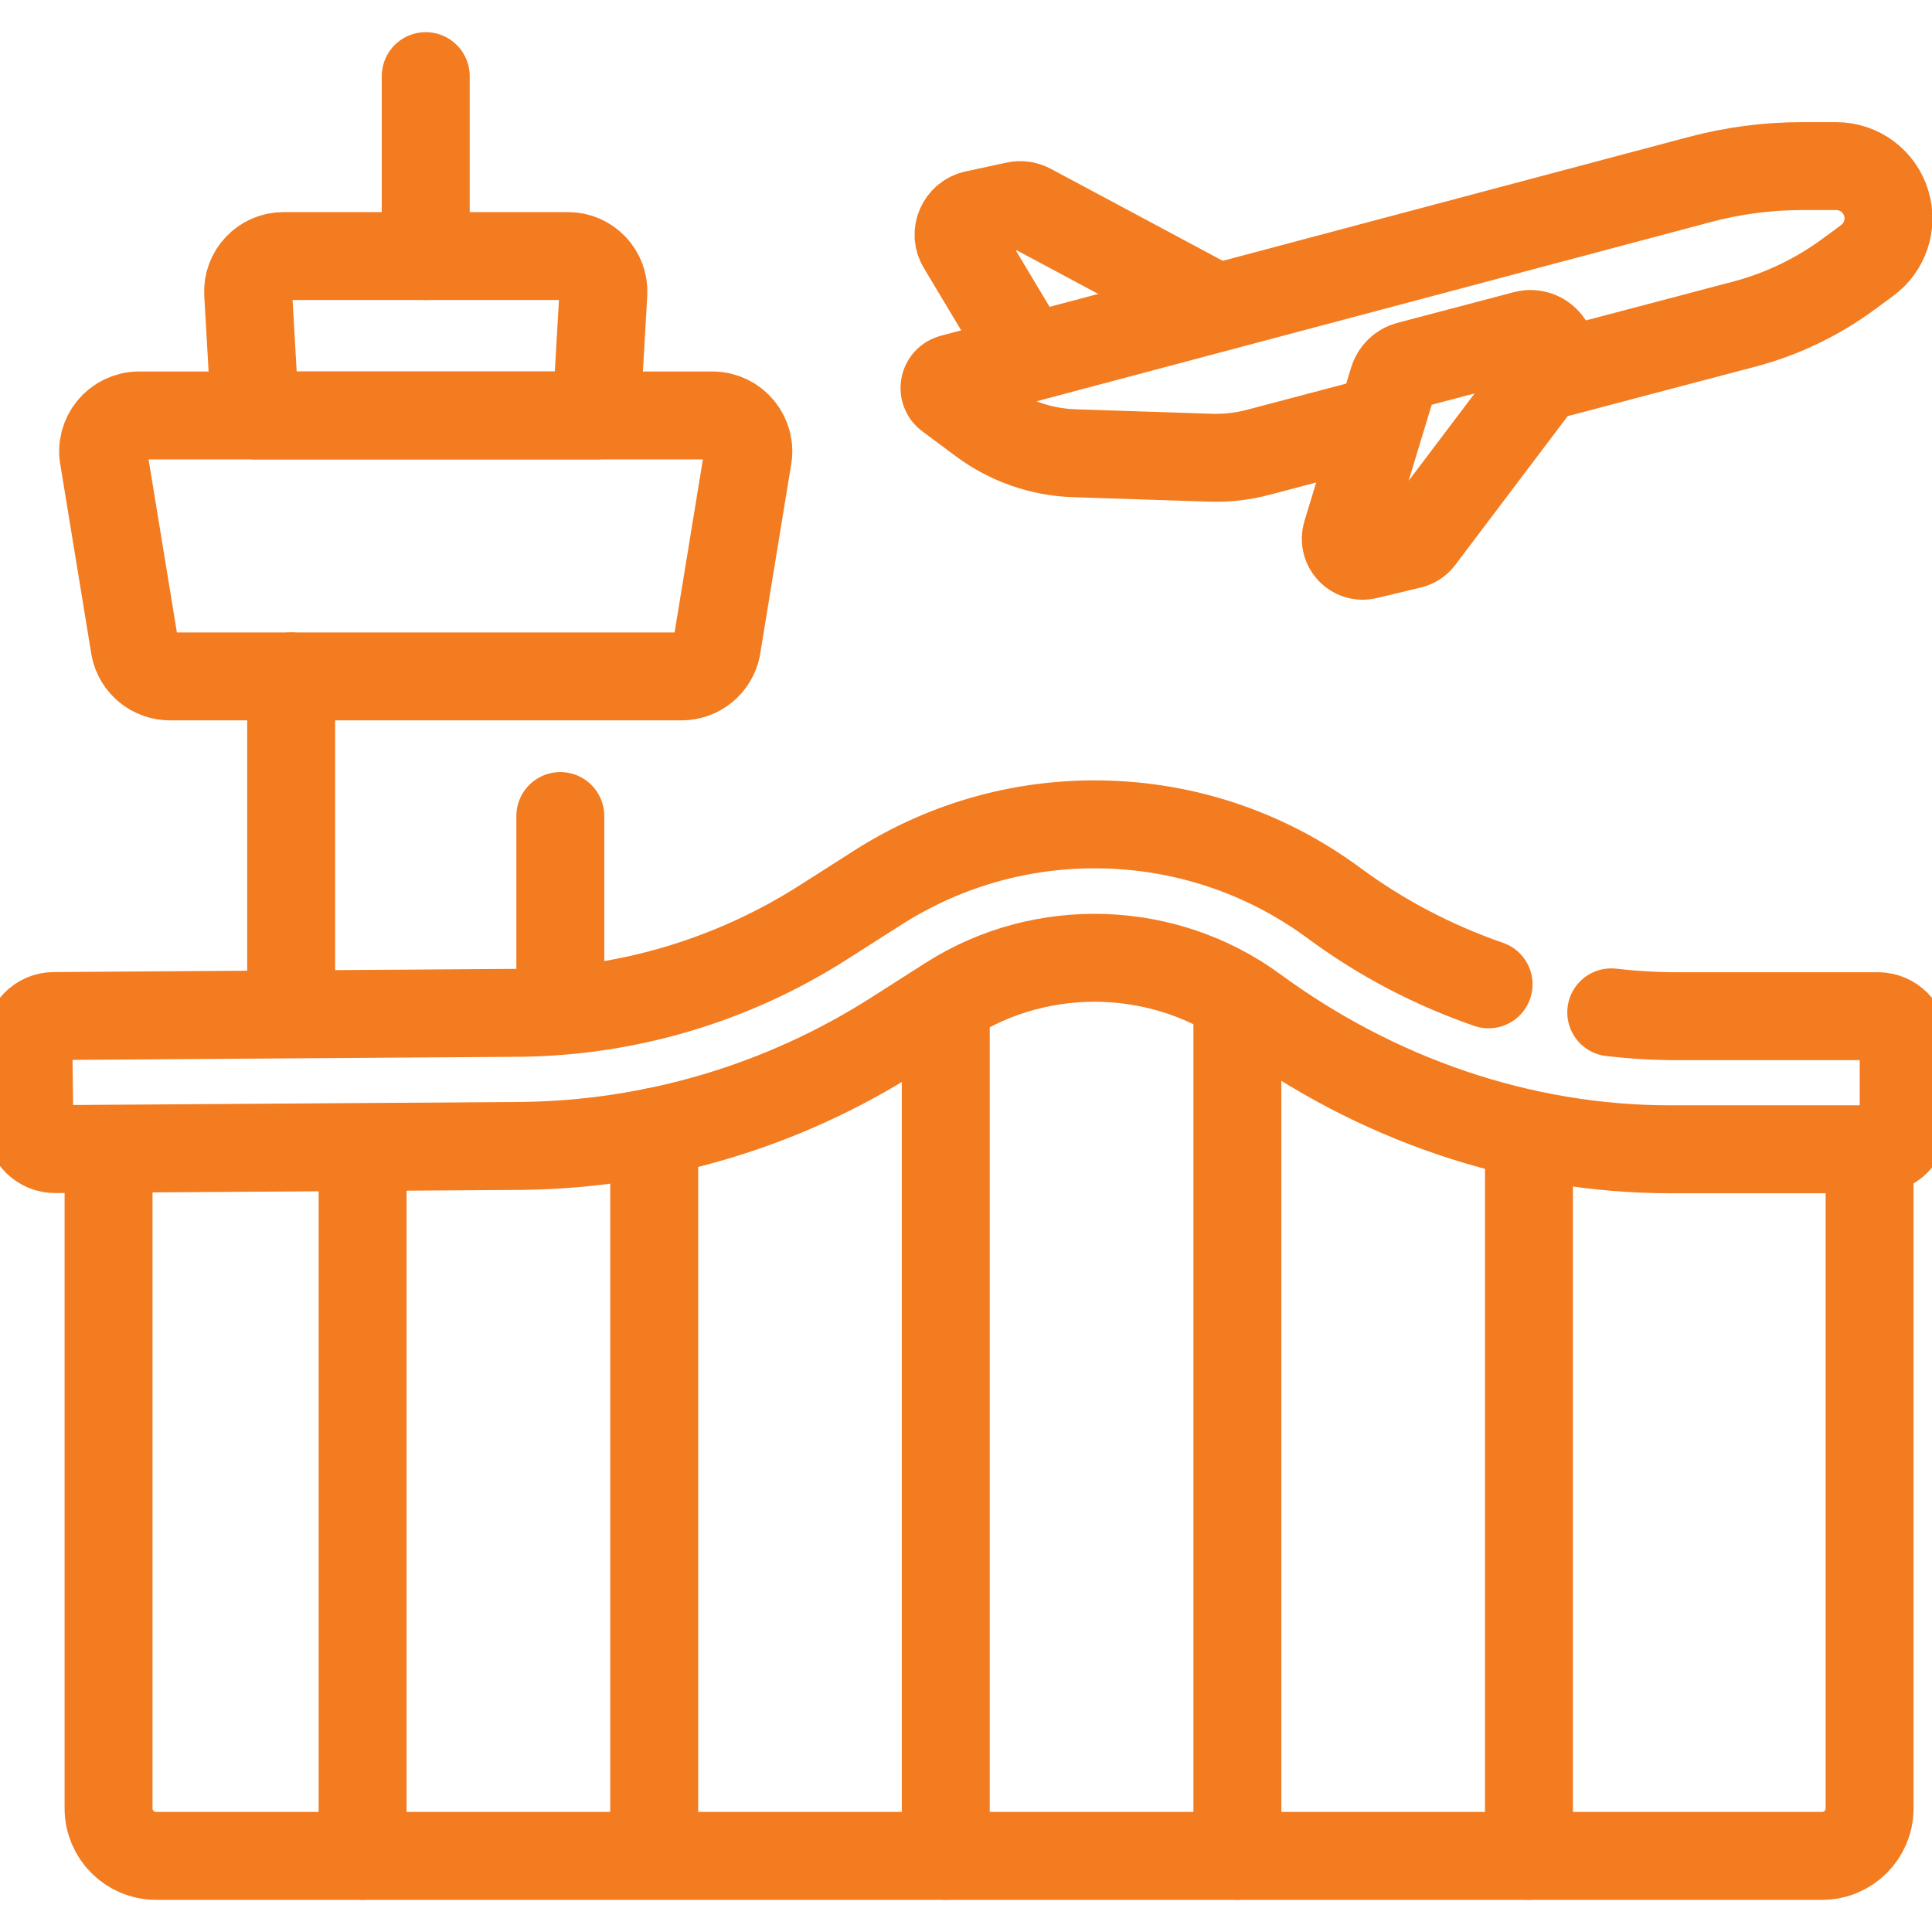
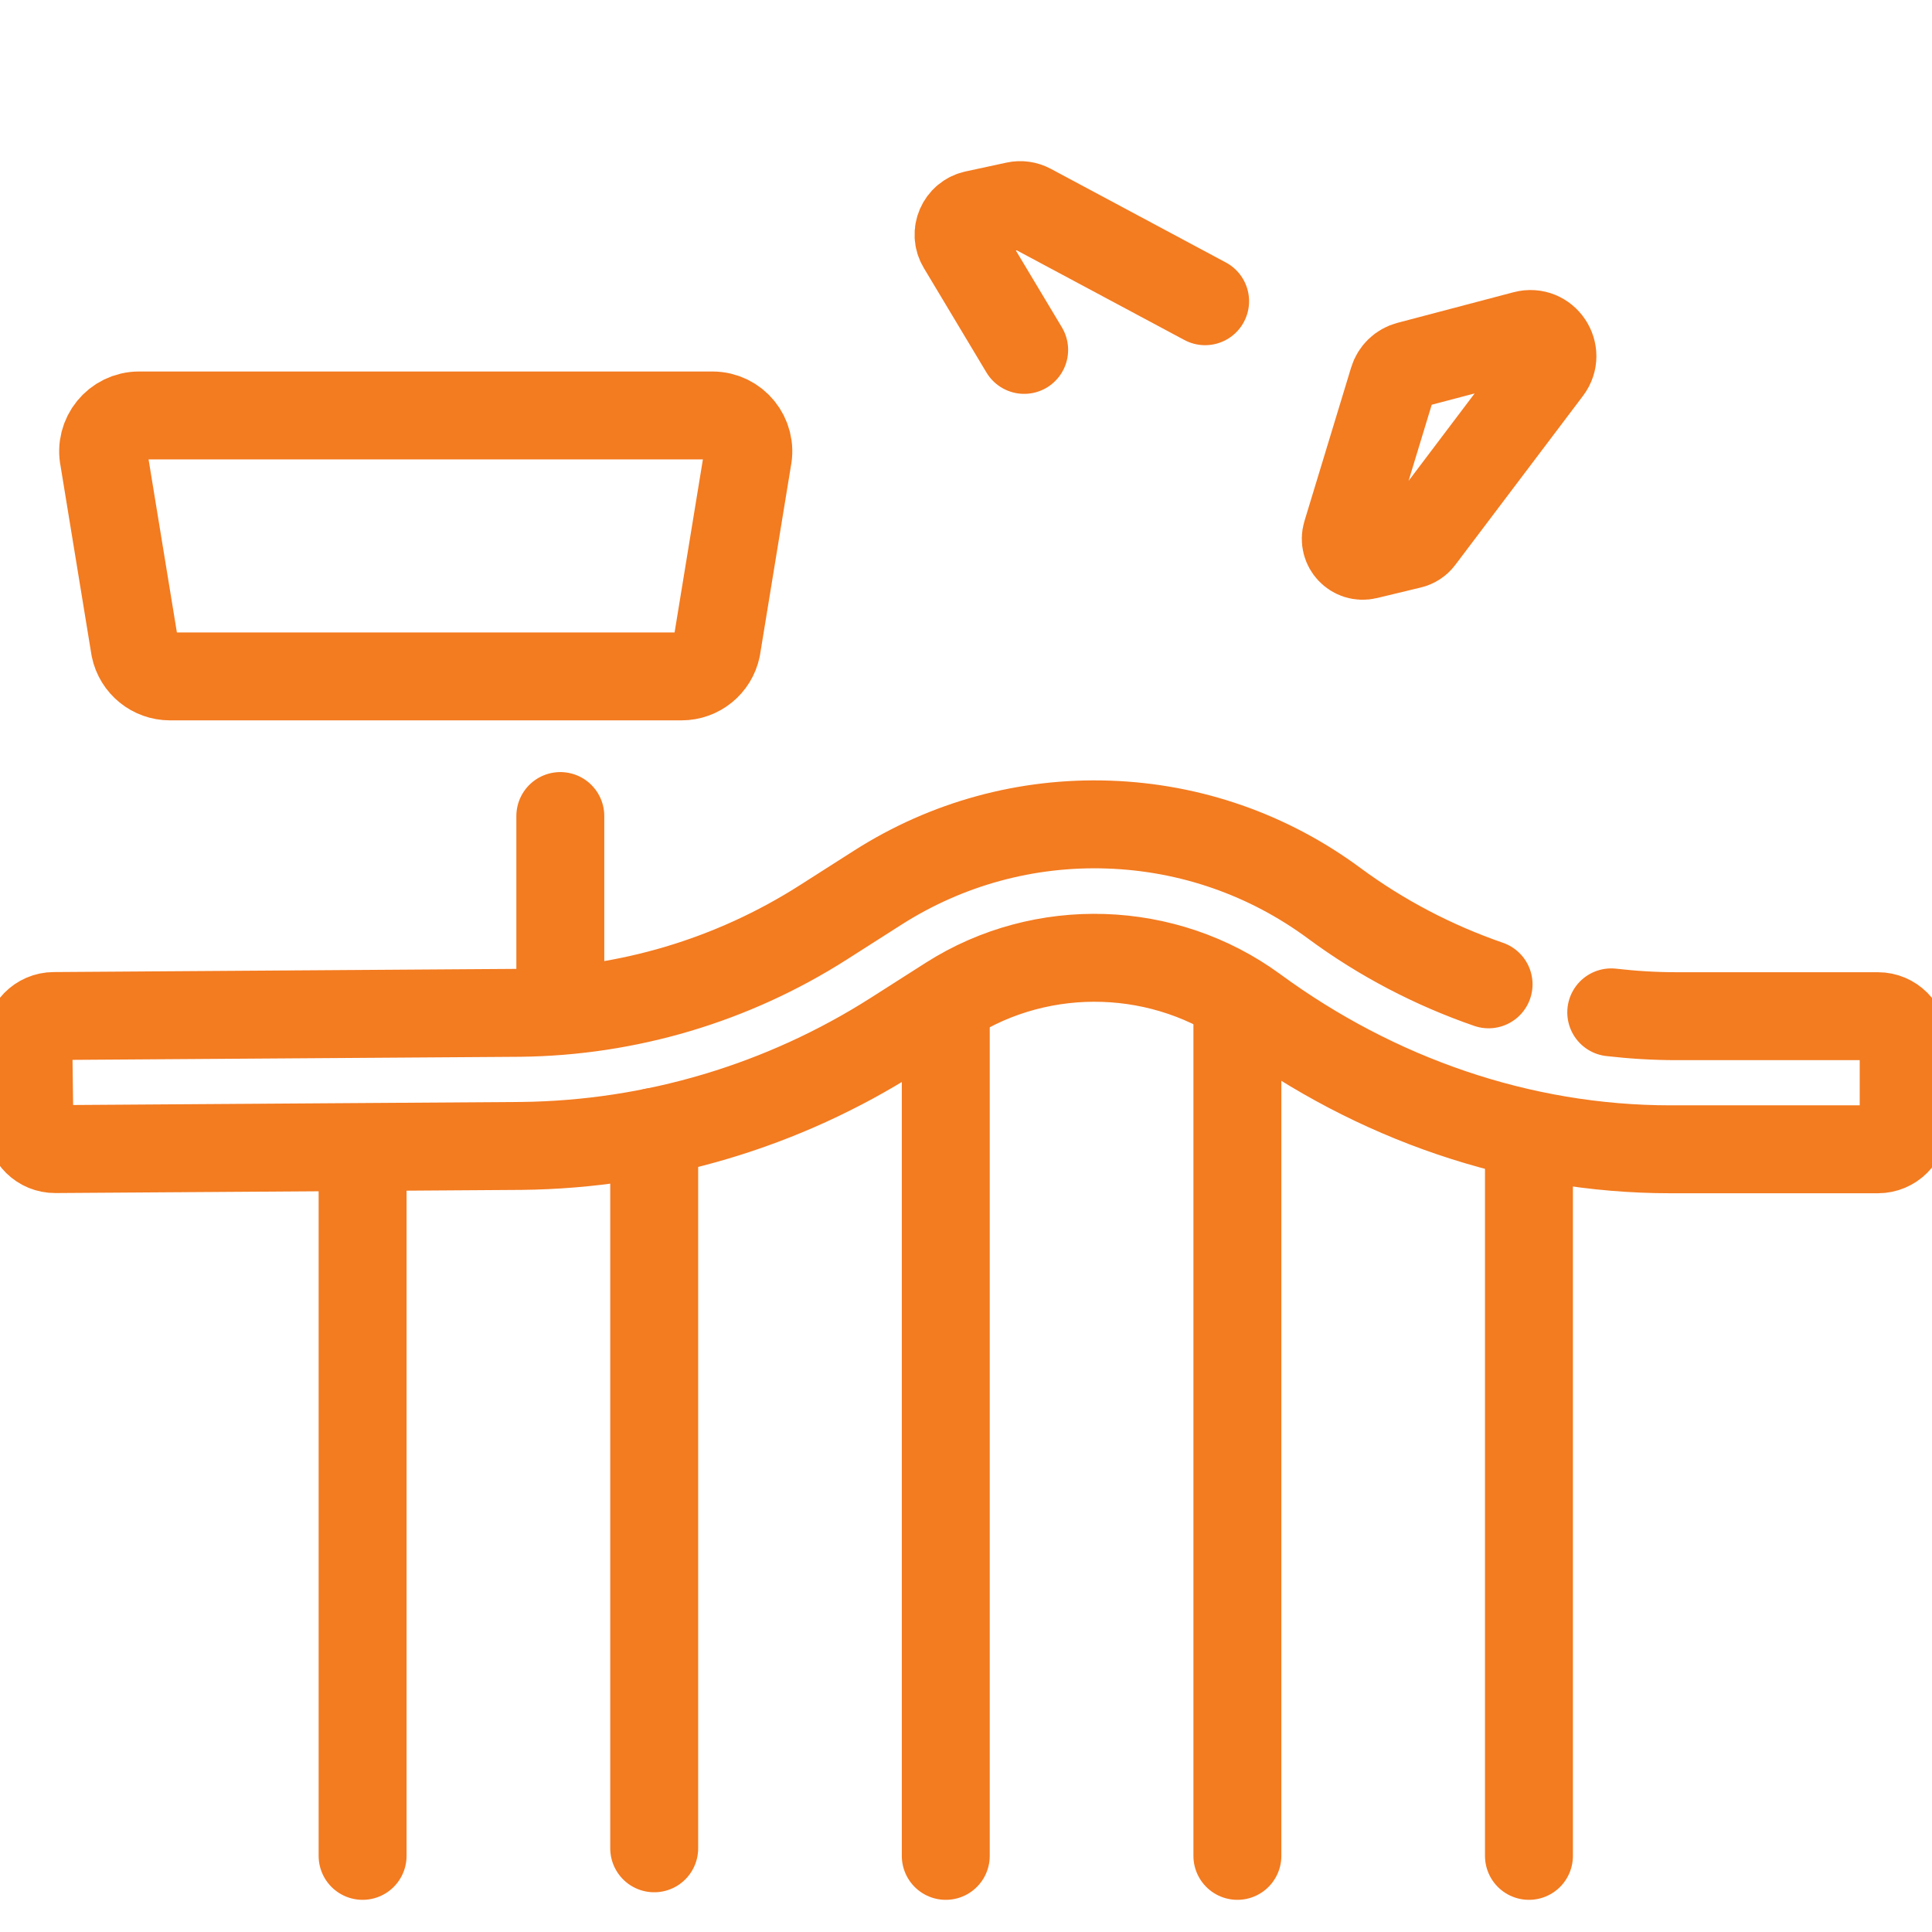
<svg xmlns="http://www.w3.org/2000/svg" width="47" height="47" viewBox="0 0 47 47" fill="none">
-   <path d="M33.365 10.276L30.598 11.006C30.224 11.104 29.838 11.148 29.452 11.135L26.135 11.026C25.326 10.999 24.544 10.726 23.894 10.243L23.075 9.635C22.911 9.513 22.961 9.256 23.158 9.203L41.361 4.364C42.169 4.15 43.002 4.041 43.839 4.041H44.67C45.233 4.041 45.729 4.411 45.889 4.951C46.042 5.465 45.855 6.019 45.423 6.337L44.966 6.673C44.204 7.233 43.343 7.645 42.429 7.886L37.935 9.071" stroke="#F37B20" stroke-width="2.139" stroke-miterlimit="10" stroke-linecap="round" stroke-linejoin="round" />
  <path d="M29.317 7.328L25.057 5.049C24.951 4.993 24.829 4.976 24.712 5.001L23.717 5.216C23.379 5.289 23.213 5.673 23.391 5.969L24.915 8.512" stroke="#F37B20" stroke-width="2.139" stroke-miterlimit="10" stroke-linecap="round" stroke-linejoin="round" />
  <path d="M37.656 8.986L34.548 13.1C34.491 13.176 34.408 13.23 34.315 13.252L33.249 13.509C32.938 13.584 32.664 13.293 32.757 12.987L33.893 9.25C33.947 9.072 34.089 8.935 34.269 8.888L37.091 8.144C37.583 8.014 37.963 8.579 37.656 8.986Z" stroke="#F37B20" stroke-width="2.139" stroke-miterlimit="10" stroke-linecap="round" stroke-linejoin="round" />
  <path d="M17.331 10.107H3.383C2.829 10.107 2.414 10.617 2.528 11.159L3.281 15.761C3.365 16.166 3.722 16.455 4.136 16.455H16.578C16.992 16.455 17.349 16.166 17.433 15.761L18.186 11.159C18.3 10.617 17.886 10.107 17.331 10.107Z" stroke="#F37B20" stroke-width="2.139" stroke-miterlimit="10" stroke-linecap="round" stroke-linejoin="round" />
-   <path d="M14.507 10.107H6.208L6.037 7.141C6.009 6.646 6.402 6.229 6.897 6.229H13.818C14.313 6.229 14.706 6.646 14.678 7.141L14.507 10.107Z" stroke="#F37B20" stroke-width="2.139" stroke-miterlimit="10" stroke-linecap="round" stroke-linejoin="round" />
-   <path d="M10.357 6.229V1.852" stroke="#F37B20" stroke-width="2.139" stroke-miterlimit="10" stroke-linecap="round" stroke-linejoin="round" />
-   <path d="M45.482 28.234V43.992C45.482 44.63 44.965 45.148 44.327 45.148H3.797C3.158 45.148 2.641 44.63 2.641 43.992V28.234" stroke="#F37B20" stroke-width="2.139" stroke-miterlimit="10" stroke-linecap="round" stroke-linejoin="round" />
  <path d="M39.197 24.628C39.726 24.689 40.259 24.721 40.793 24.721H45.685C46.031 24.721 46.311 25.001 46.311 25.347V27.333C46.311 27.678 46.031 27.959 45.685 27.959H40.638C36.984 27.959 33.462 26.724 30.516 24.564C28.345 22.973 25.367 22.875 23.096 24.323L21.765 25.172C19.049 26.904 15.91 27.84 12.688 27.877L1.345 27.954C1.001 27.957 0.719 27.681 0.715 27.337L0.689 25.351C0.684 25.004 0.963 24.719 1.31 24.717L12.648 24.639C15.268 24.609 17.817 23.849 20.024 22.442L21.355 21.593C23.035 20.522 24.976 19.991 26.967 20.06C28.959 20.128 30.859 20.791 32.461 21.976C33.603 22.82 34.873 23.483 36.213 23.946" stroke="#F37B20" stroke-width="2.139" stroke-miterlimit="10" stroke-linecap="round" stroke-linejoin="round" />
  <path d="M8.821 28.362V45.148" stroke="#F37B20" stroke-width="2.139" stroke-miterlimit="10" stroke-linecap="round" stroke-linejoin="round" />
  <path d="M15.915 27.535V44.964" stroke="#F37B20" stroke-width="2.139" stroke-miterlimit="10" stroke-linecap="round" stroke-linejoin="round" />
  <path d="M23.008 24.69V45.148" stroke="#F37B20" stroke-width="2.139" stroke-miterlimit="10" stroke-linecap="round" stroke-linejoin="round" />
  <path d="M30.102 24.506V45.148" stroke="#F37B20" stroke-width="2.139" stroke-miterlimit="10" stroke-linecap="round" stroke-linejoin="round" />
  <path d="M37.195 28.362V45.148" stroke="#F37B20" stroke-width="2.139" stroke-miterlimit="10" stroke-linecap="round" stroke-linejoin="round" />
-   <path d="M7.083 16.455V24.101" stroke="#F37B20" stroke-width="2.139" stroke-miterlimit="10" stroke-linecap="round" stroke-linejoin="round" />
  <path d="M13.631 19.852V24.101" stroke="#F37B20" stroke-width="2.139" stroke-miterlimit="10" stroke-linecap="round" stroke-linejoin="round" />
</svg>